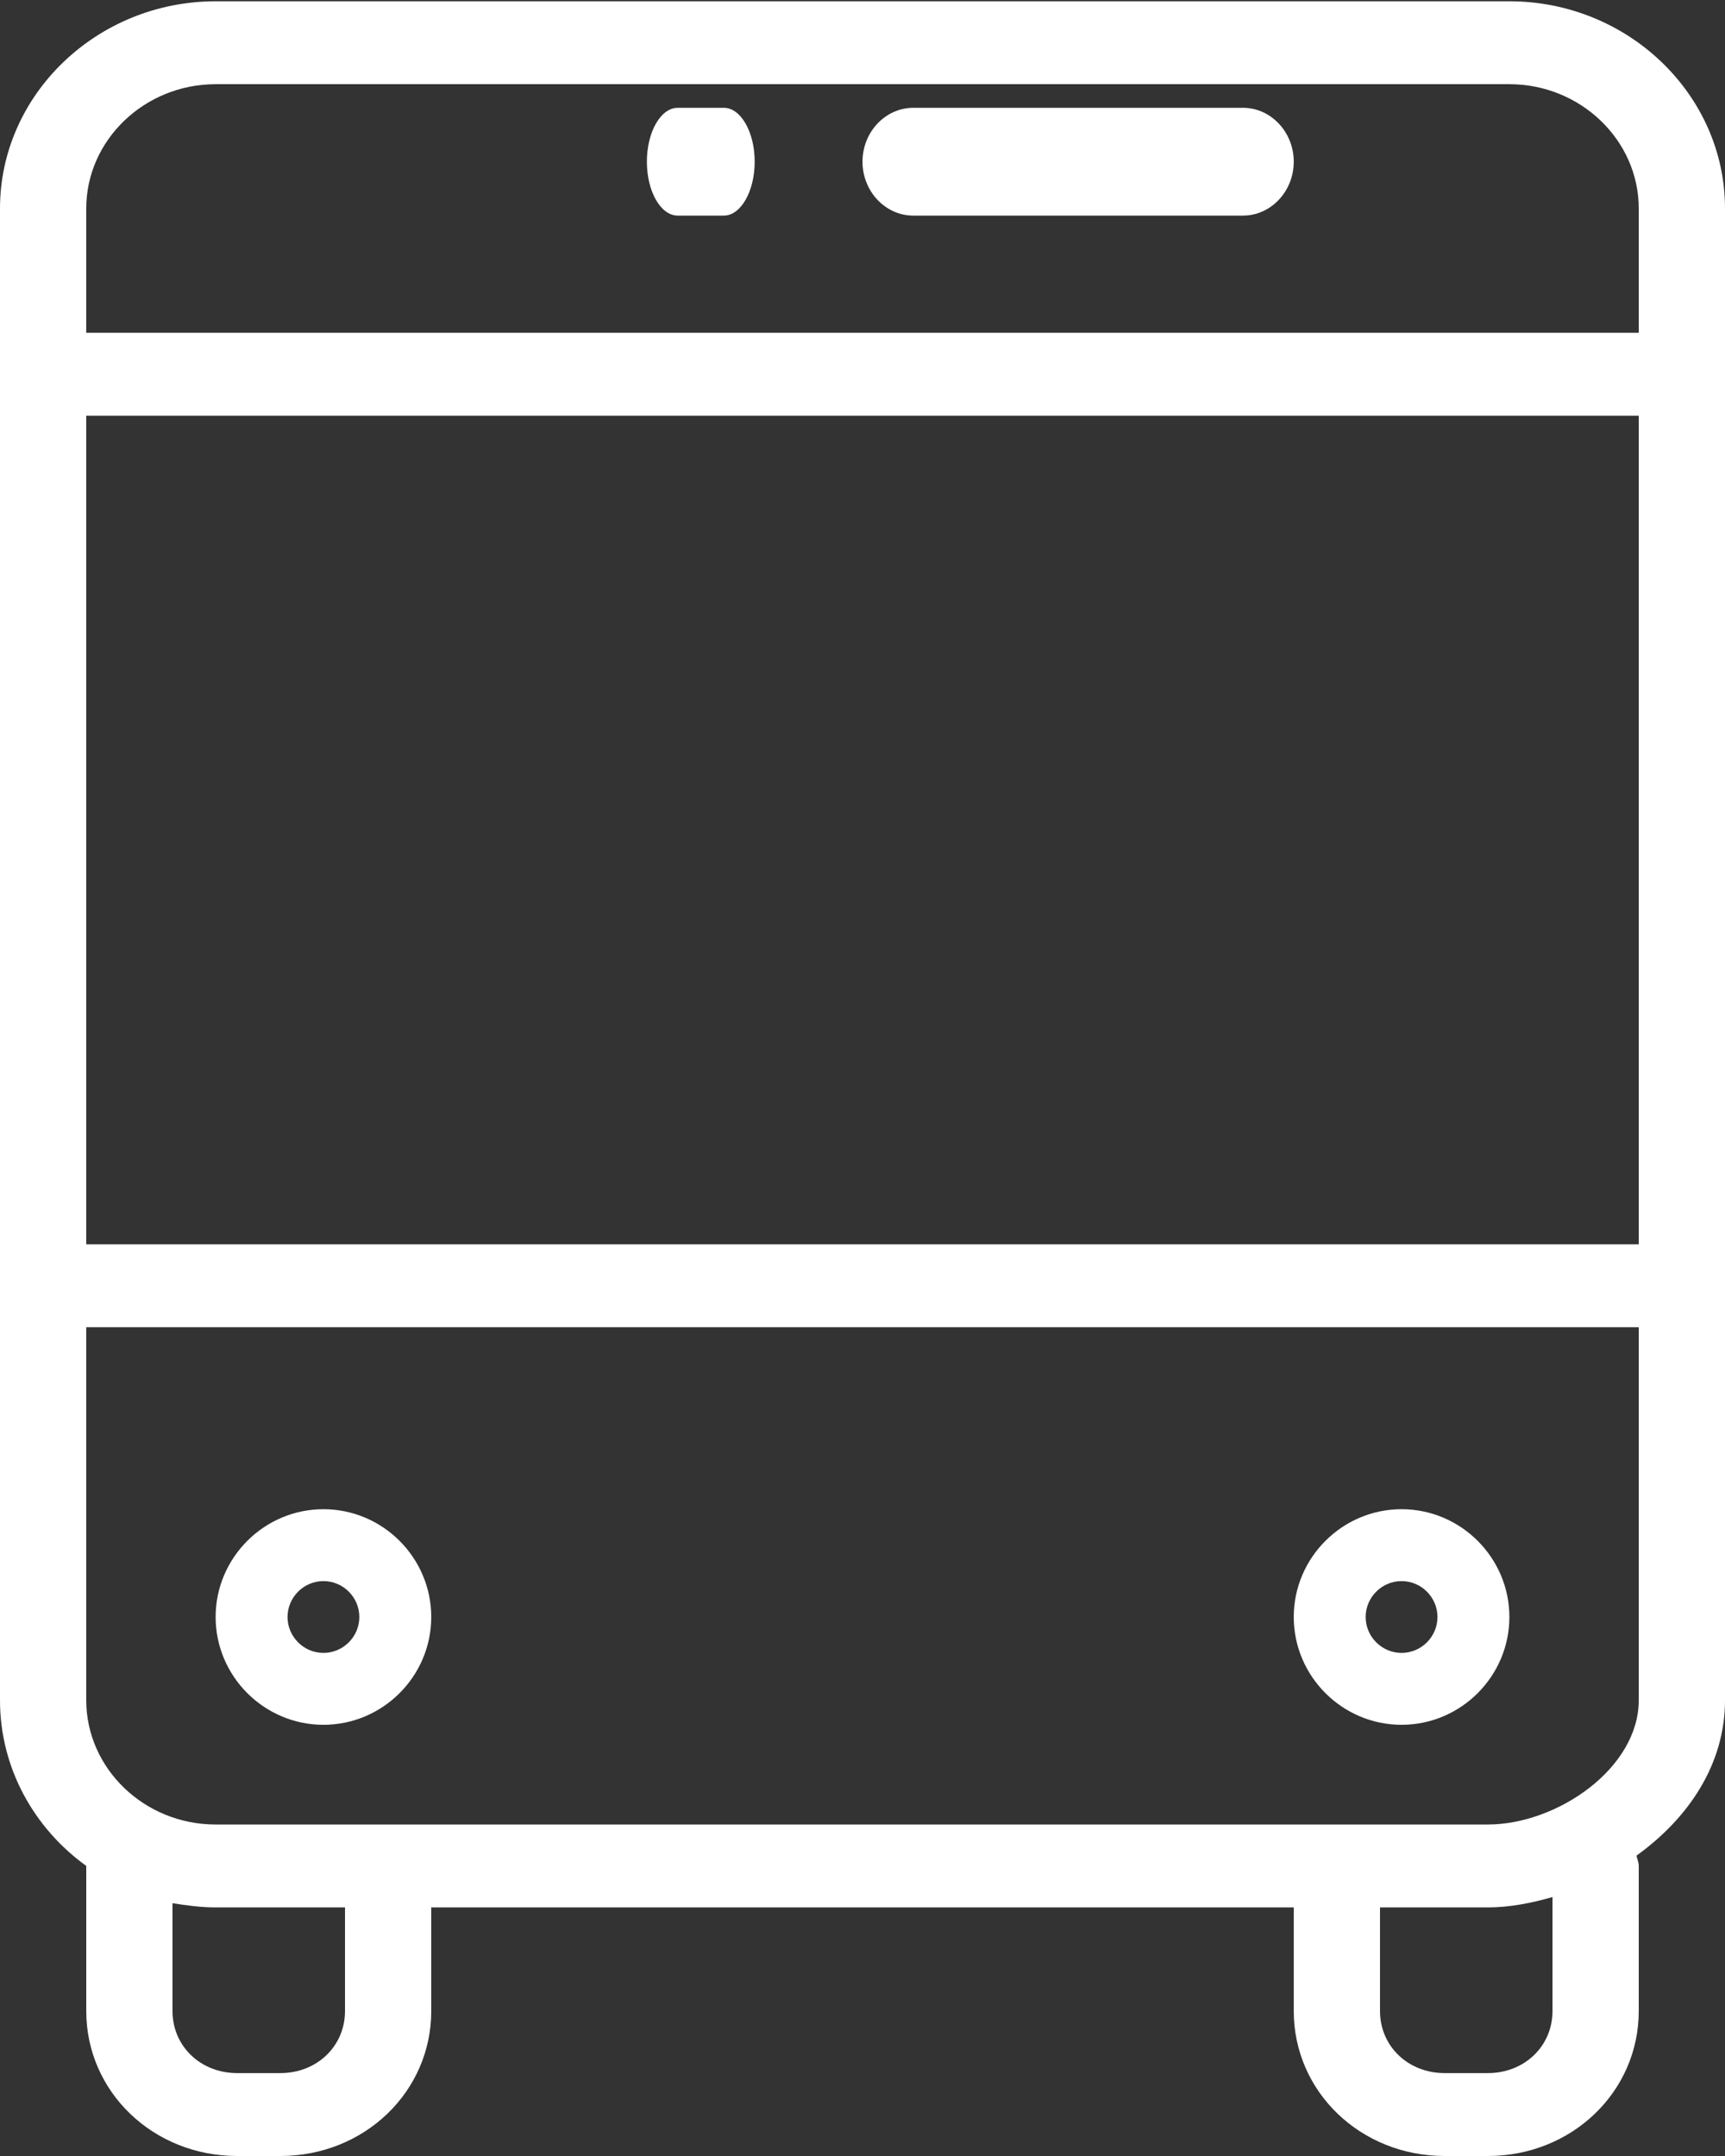
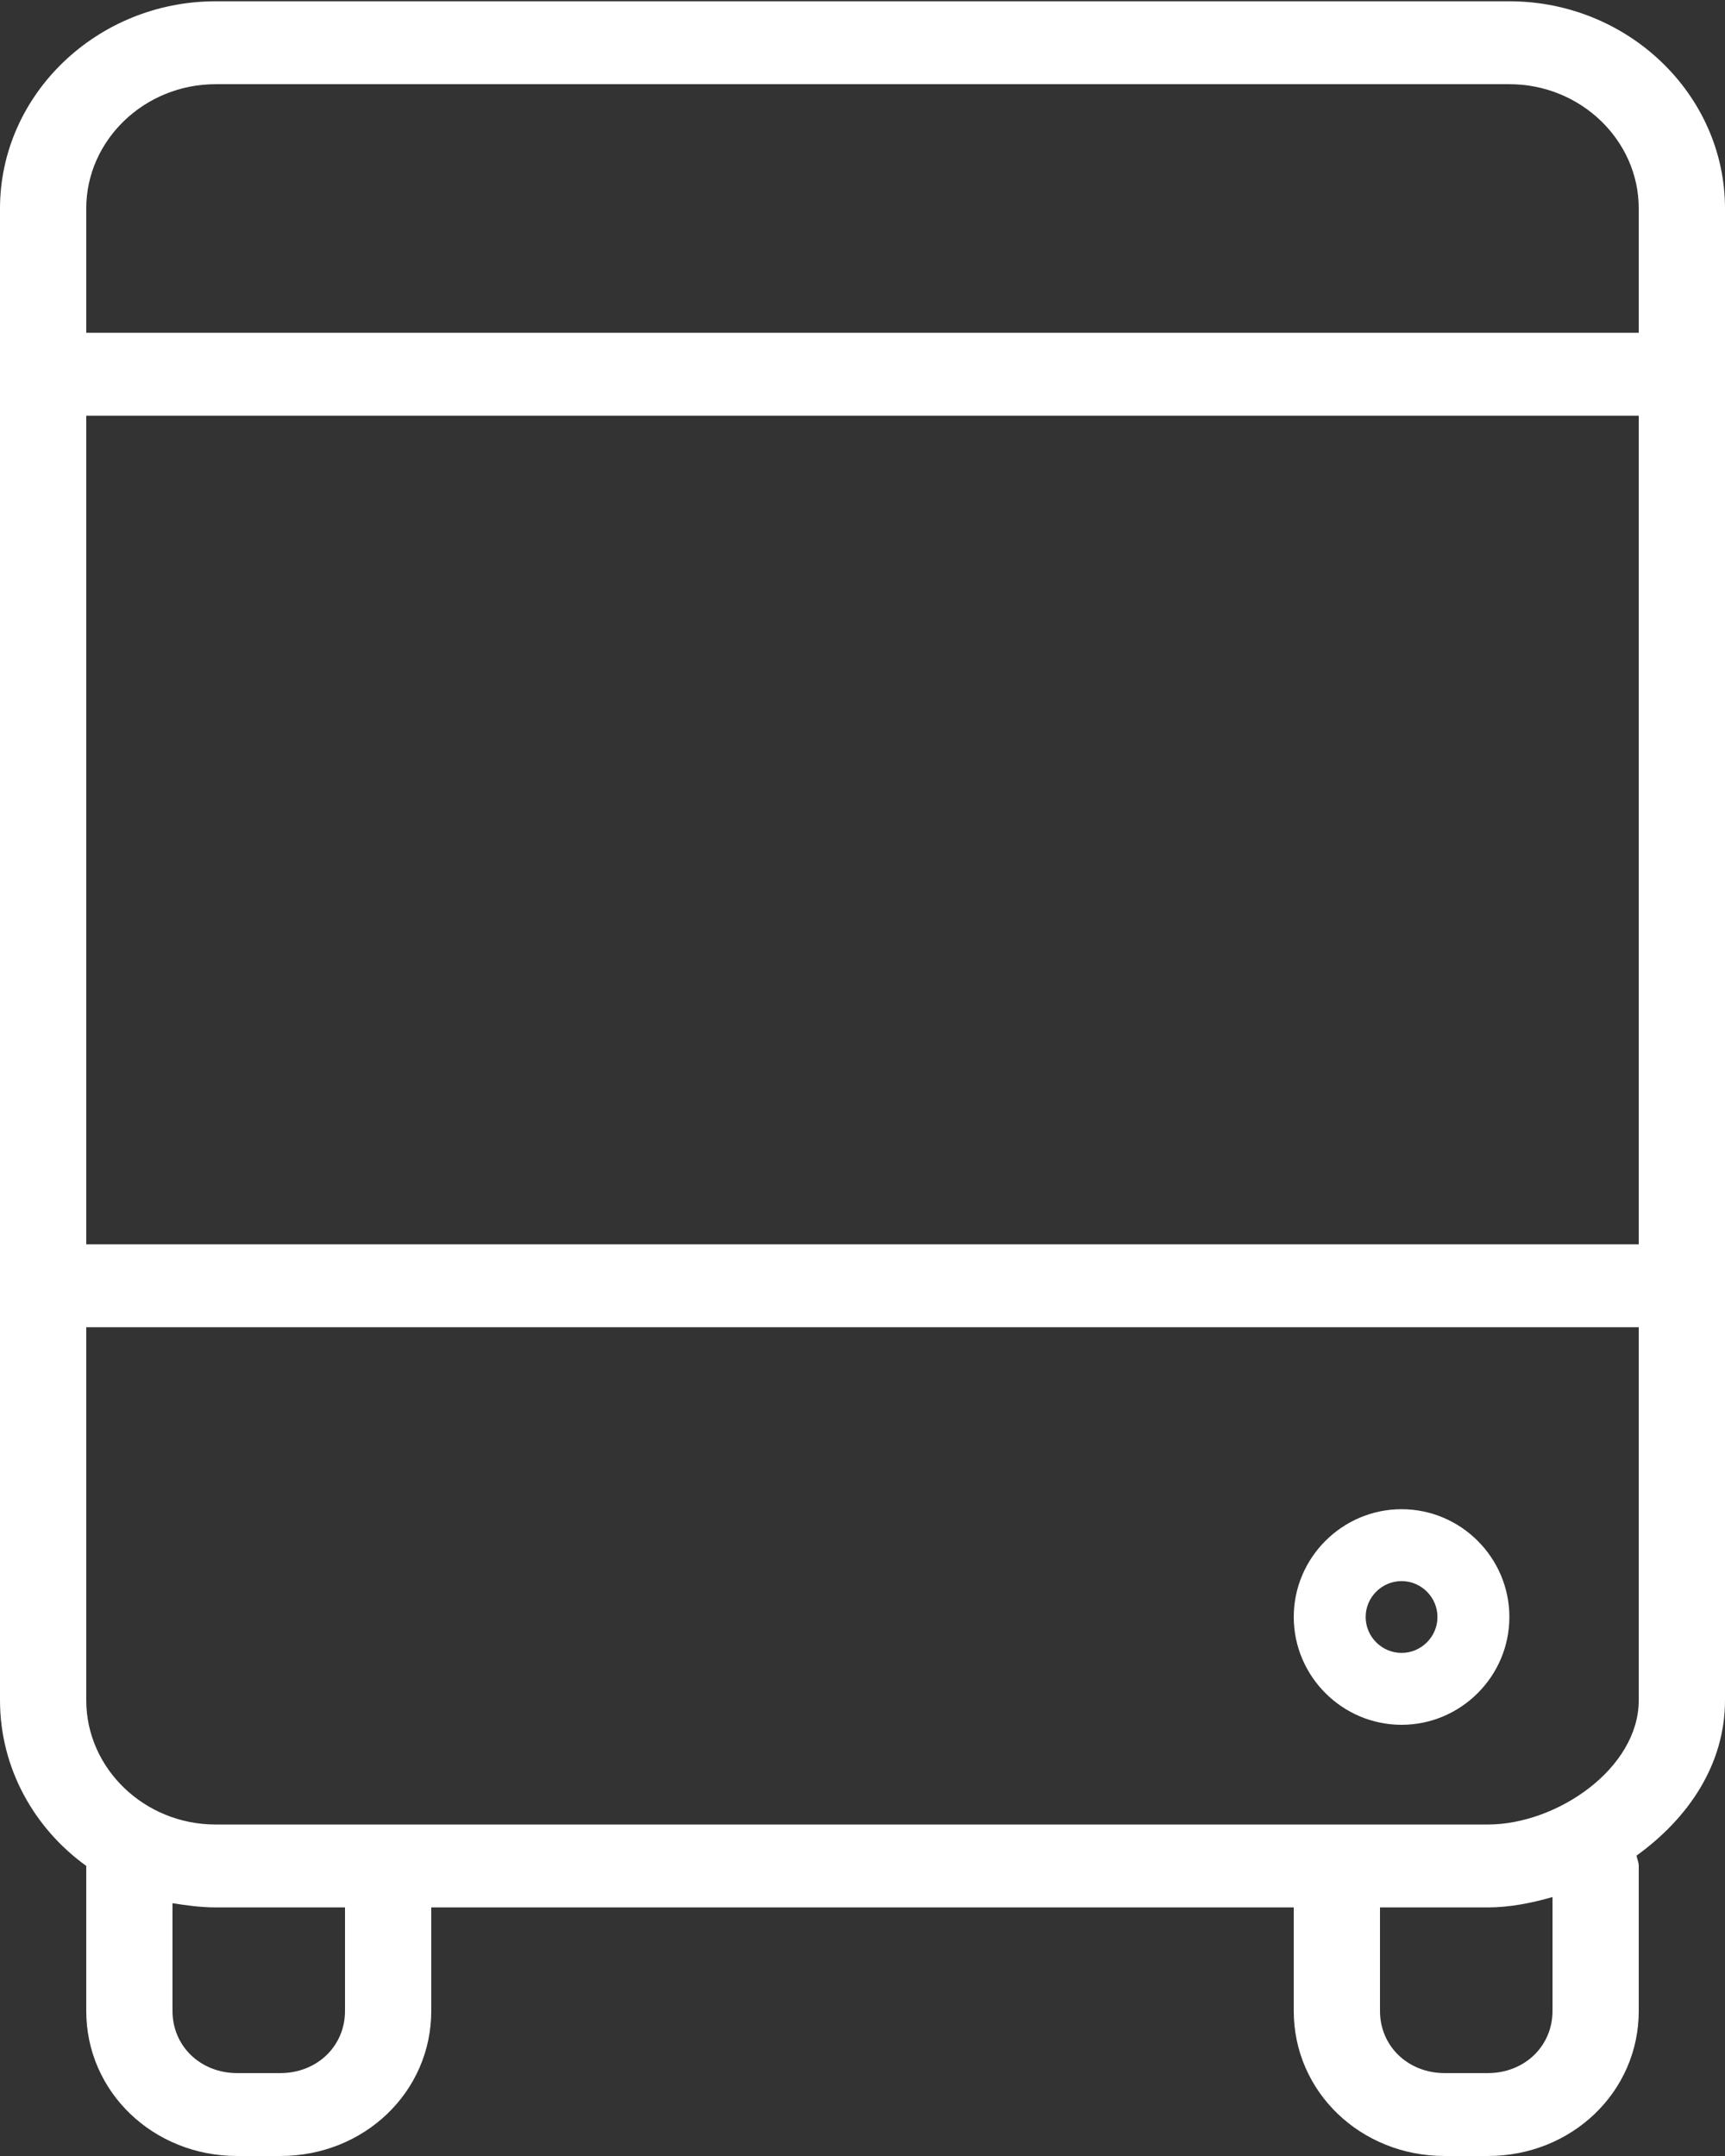
<svg xmlns="http://www.w3.org/2000/svg" width="16px" height="20px" viewBox="0 0 16 20" version="1.1">
  <rect x="0" y="0" width="16" height="20" fill="#333333" stroke="none" />
  <title>Group 12</title>
  <desc>Created with Sketch.</desc>
  <g id="Design" stroke="none" stroke-width="1" fill="none" fill-rule="evenodd">
    <g id="Houilles-Desktop-Date-detail-infospratiques" transform="translate(-1044, -319)" fill="#FFFFFF">
      <g id="Group-12" transform="translate(1052, 329) scale(-1, 1) translate(-1052, -329) translate(1044, 319)">
        <path d="M15.2,3.087 L0.8,3.087 L0.8,1.934 C0.8,1.3 1.34,0.781 2,0.781 L14,0.781 C14.66,0.781 15.2,1.3 15.2,1.934 L15.2,3.087 Z M0.8,11.543 L15.2,11.543 L15.2,3.856 L0.8,3.856 L0.8,11.543 Z M15.2,15.772 C15.2,16.406 14.66,16.925 14,16.925 L2.2,16.925 C1.56,16.925 0.8,16.406 0.8,15.772 L0.8,12.312 L15.2,12.312 L15.2,15.772 Z M14.4,18.655 C14.4,18.981 14.14,19.231 13.8,19.231 L13.4,19.231 C13.06,19.231 12.8,18.981 12.8,18.655 L12.8,17.694 L14,17.694 C14.14,17.694 14.28,17.674 14.4,17.655 L14.4,18.655 Z M3.2,18.655 C3.2,18.981 2.94,19.231 2.6,19.231 L2.2,19.231 C1.86,19.231 1.6,18.981 1.6,18.655 L1.6,17.598 C1.8,17.655 2,17.694 2.2,17.694 L3.2,17.694 L3.2,18.655 Z M14,0.012 L2,0.012 C0.9,0.012 1.25e-05,0.877 1.25e-05,1.934 L1.25e-05,15.772 C1.25e-05,16.368 0.34,16.867 0.82,17.213 C0.82,17.232 0.8,17.271 0.8,17.309 L0.8,18.655 C0.8,19.404 1.42,20 2.2,20 L2.6,20 C3.38,20 4,19.404 4,18.655 L4,17.694 L12,17.694 L12,18.655 C12,19.404 12.62,20 13.4,20 L13.8,20 C14.58,20 15.2,19.404 15.2,18.655 L15.2,17.309 C15.68,16.963 16,16.406 16,15.772 L16,1.934 C16,0.877 15.1,0.012 14,0.012 L14,0.012 Z" id="Fill-1" />
-         <path d="M7.529,1 L4.471,1 C4.212,1 4,1.225 4,1.5 C4,1.775 4.212,2 4.471,2 L7.529,2 C7.788,2 8,1.775 8,1.5 C8,1.225 7.788,1 7.529,1" id="Fill-4" />
-         <path d="M9.714,1 L9.286,1 C9.129,1 9,1.225 9,1.5 C9,1.775 9.129,2 9.286,2 L9.714,2 C9.872,2 10,1.775 10,1.5 C10,1.225 9.872,1 9.714,1" id="Fill-6" />
        <path d="M3,14.667 C3.183,14.667 3.333,14.817 3.333,15 C3.333,15.183 3.183,15.333 3,15.333 C2.817,15.333 2.667,15.183 2.667,15 C2.667,14.817 2.817,14.667 3,14.667 M3,16 C3.55,16 4,15.55 4,15 C4,14.45 3.55,14 3,14 C2.45,14 2,14.45 2,15 C2,15.55 2.45,16 3,16" id="Fill-8" />
-         <path d="M13,14.667 C13.183,14.667 13.333,14.817 13.333,15 C13.333,15.183 13.183,15.333 13,15.333 C12.817,15.333 12.667,15.183 12.667,15 C12.667,14.817 12.817,14.667 13,14.667 M13,16 C13.55,16 14,15.55 14,15 C14,14.45 13.55,14 13,14 C12.45,14 12,14.45 12,15 C12,15.55 12.45,16 13,16" id="Fill-10" />
      </g>
    </g>
  </g>
</svg>